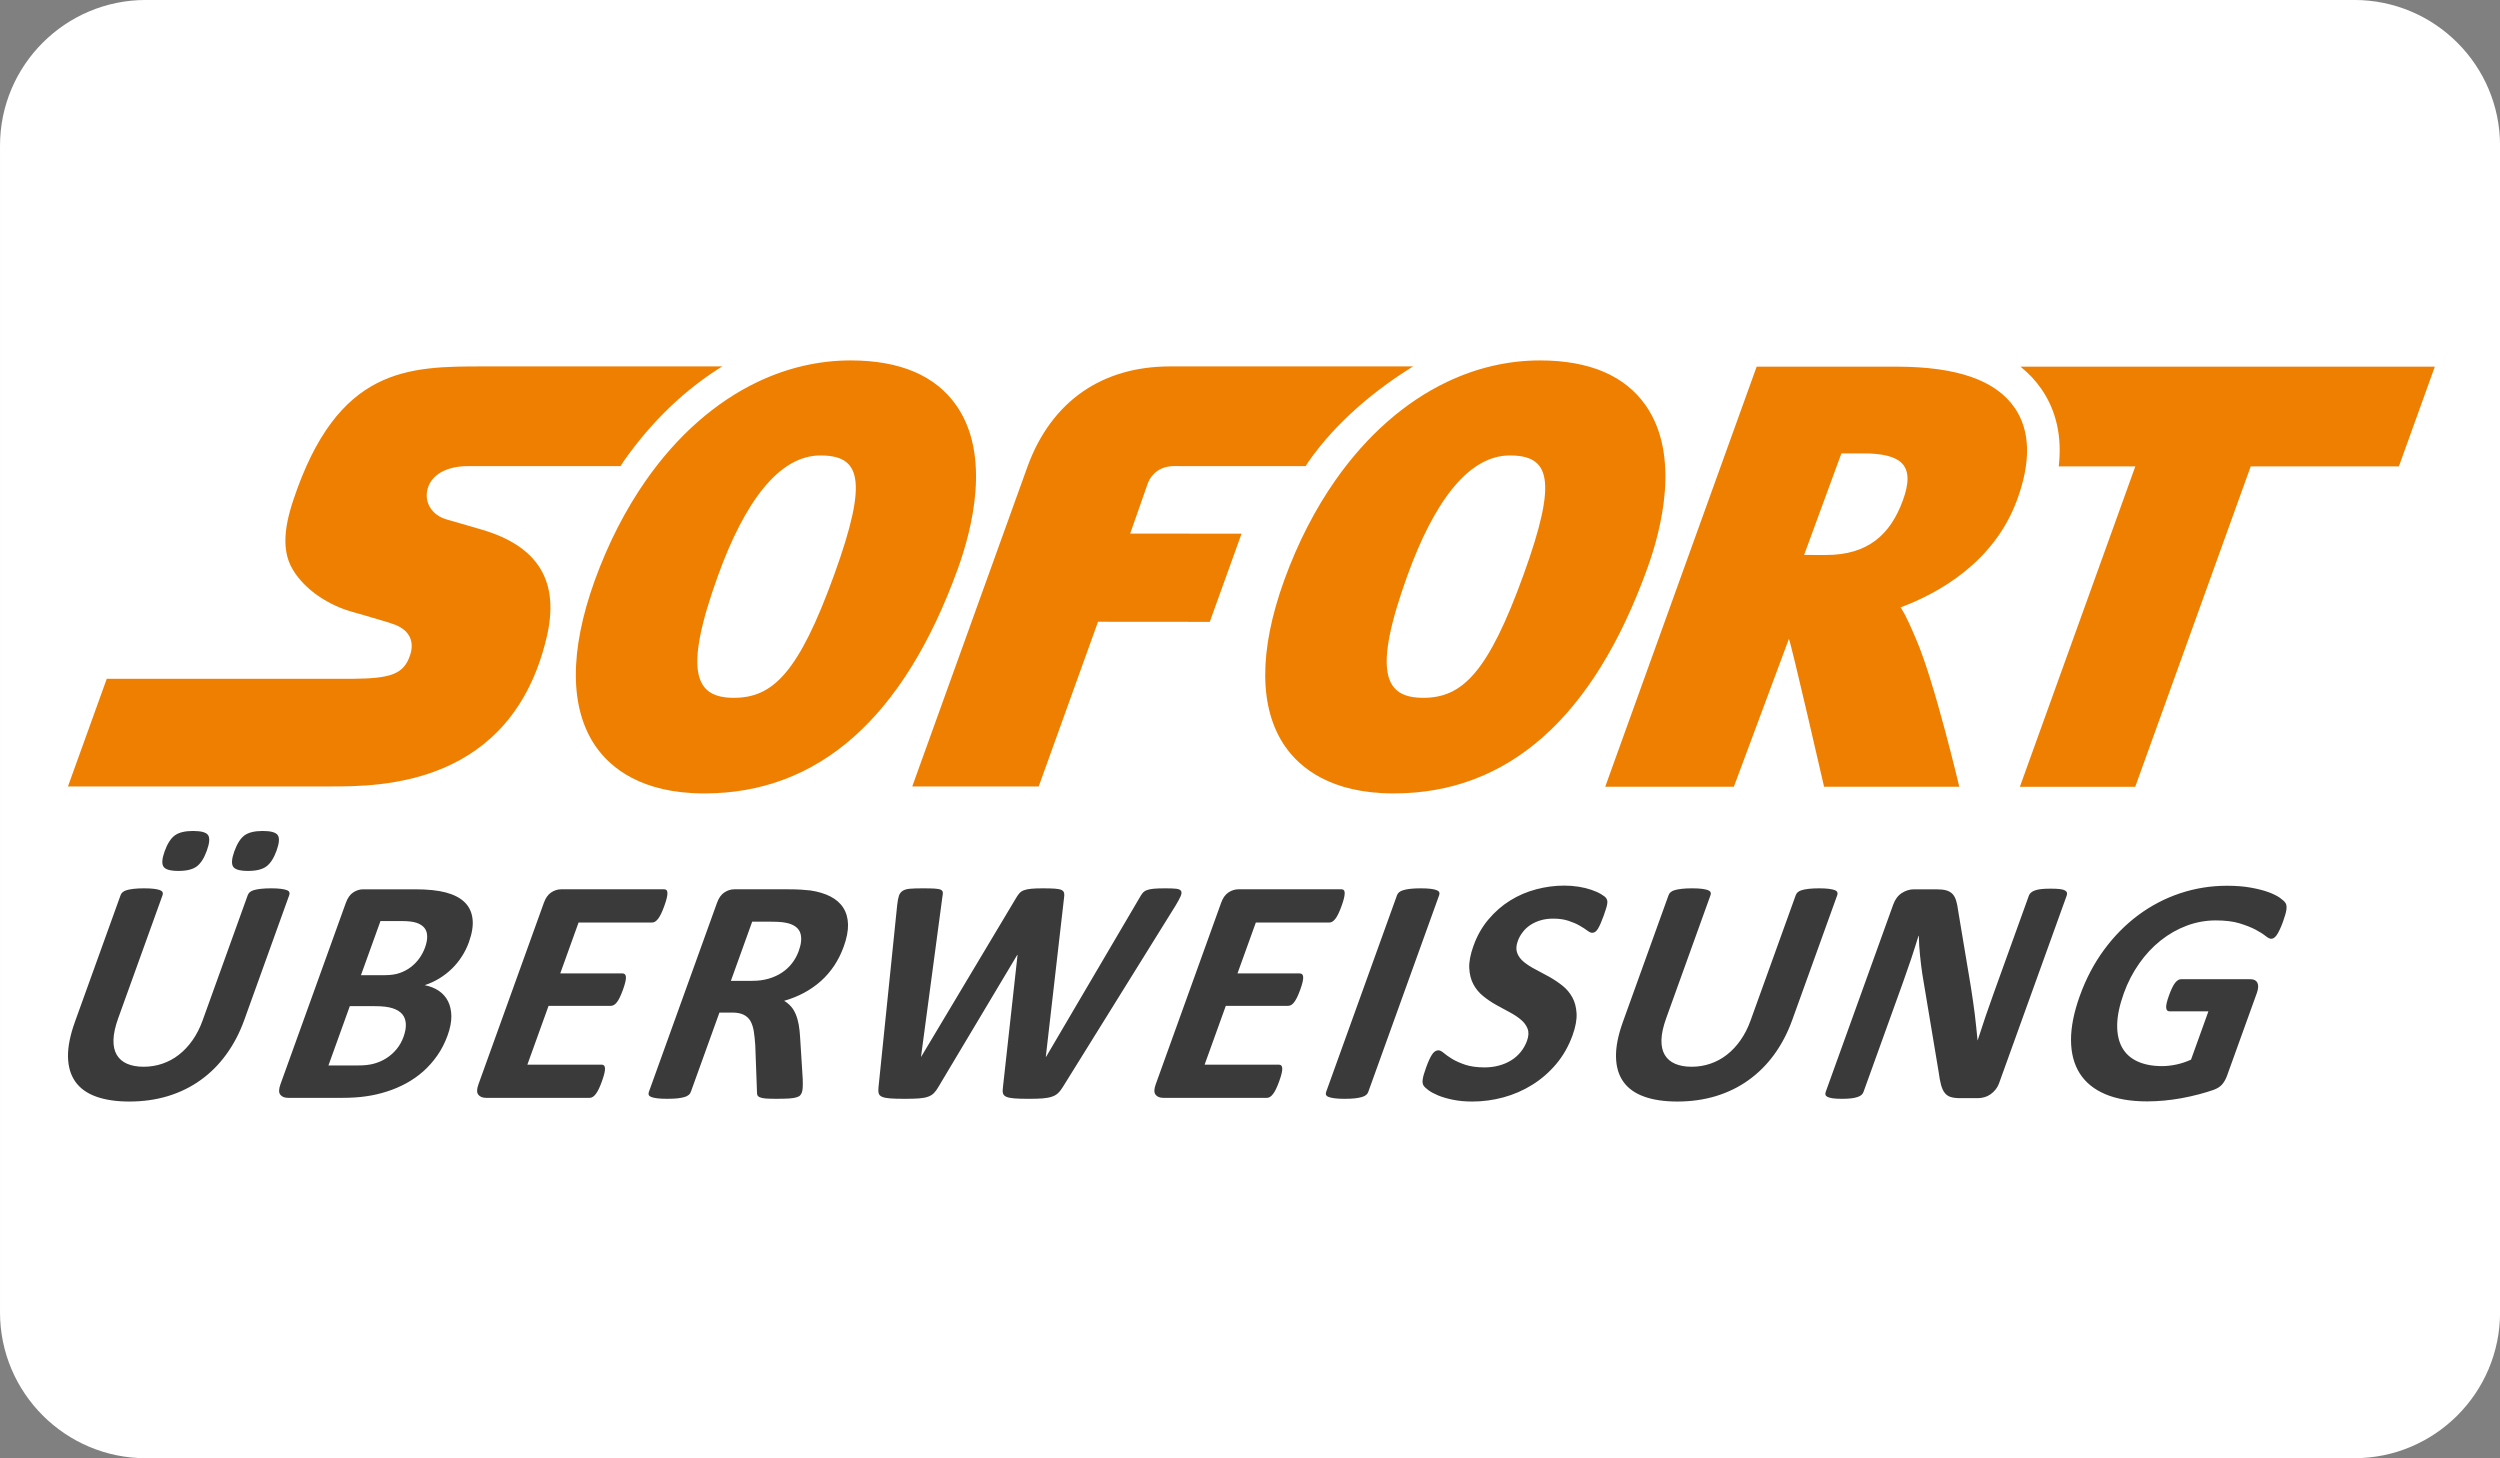
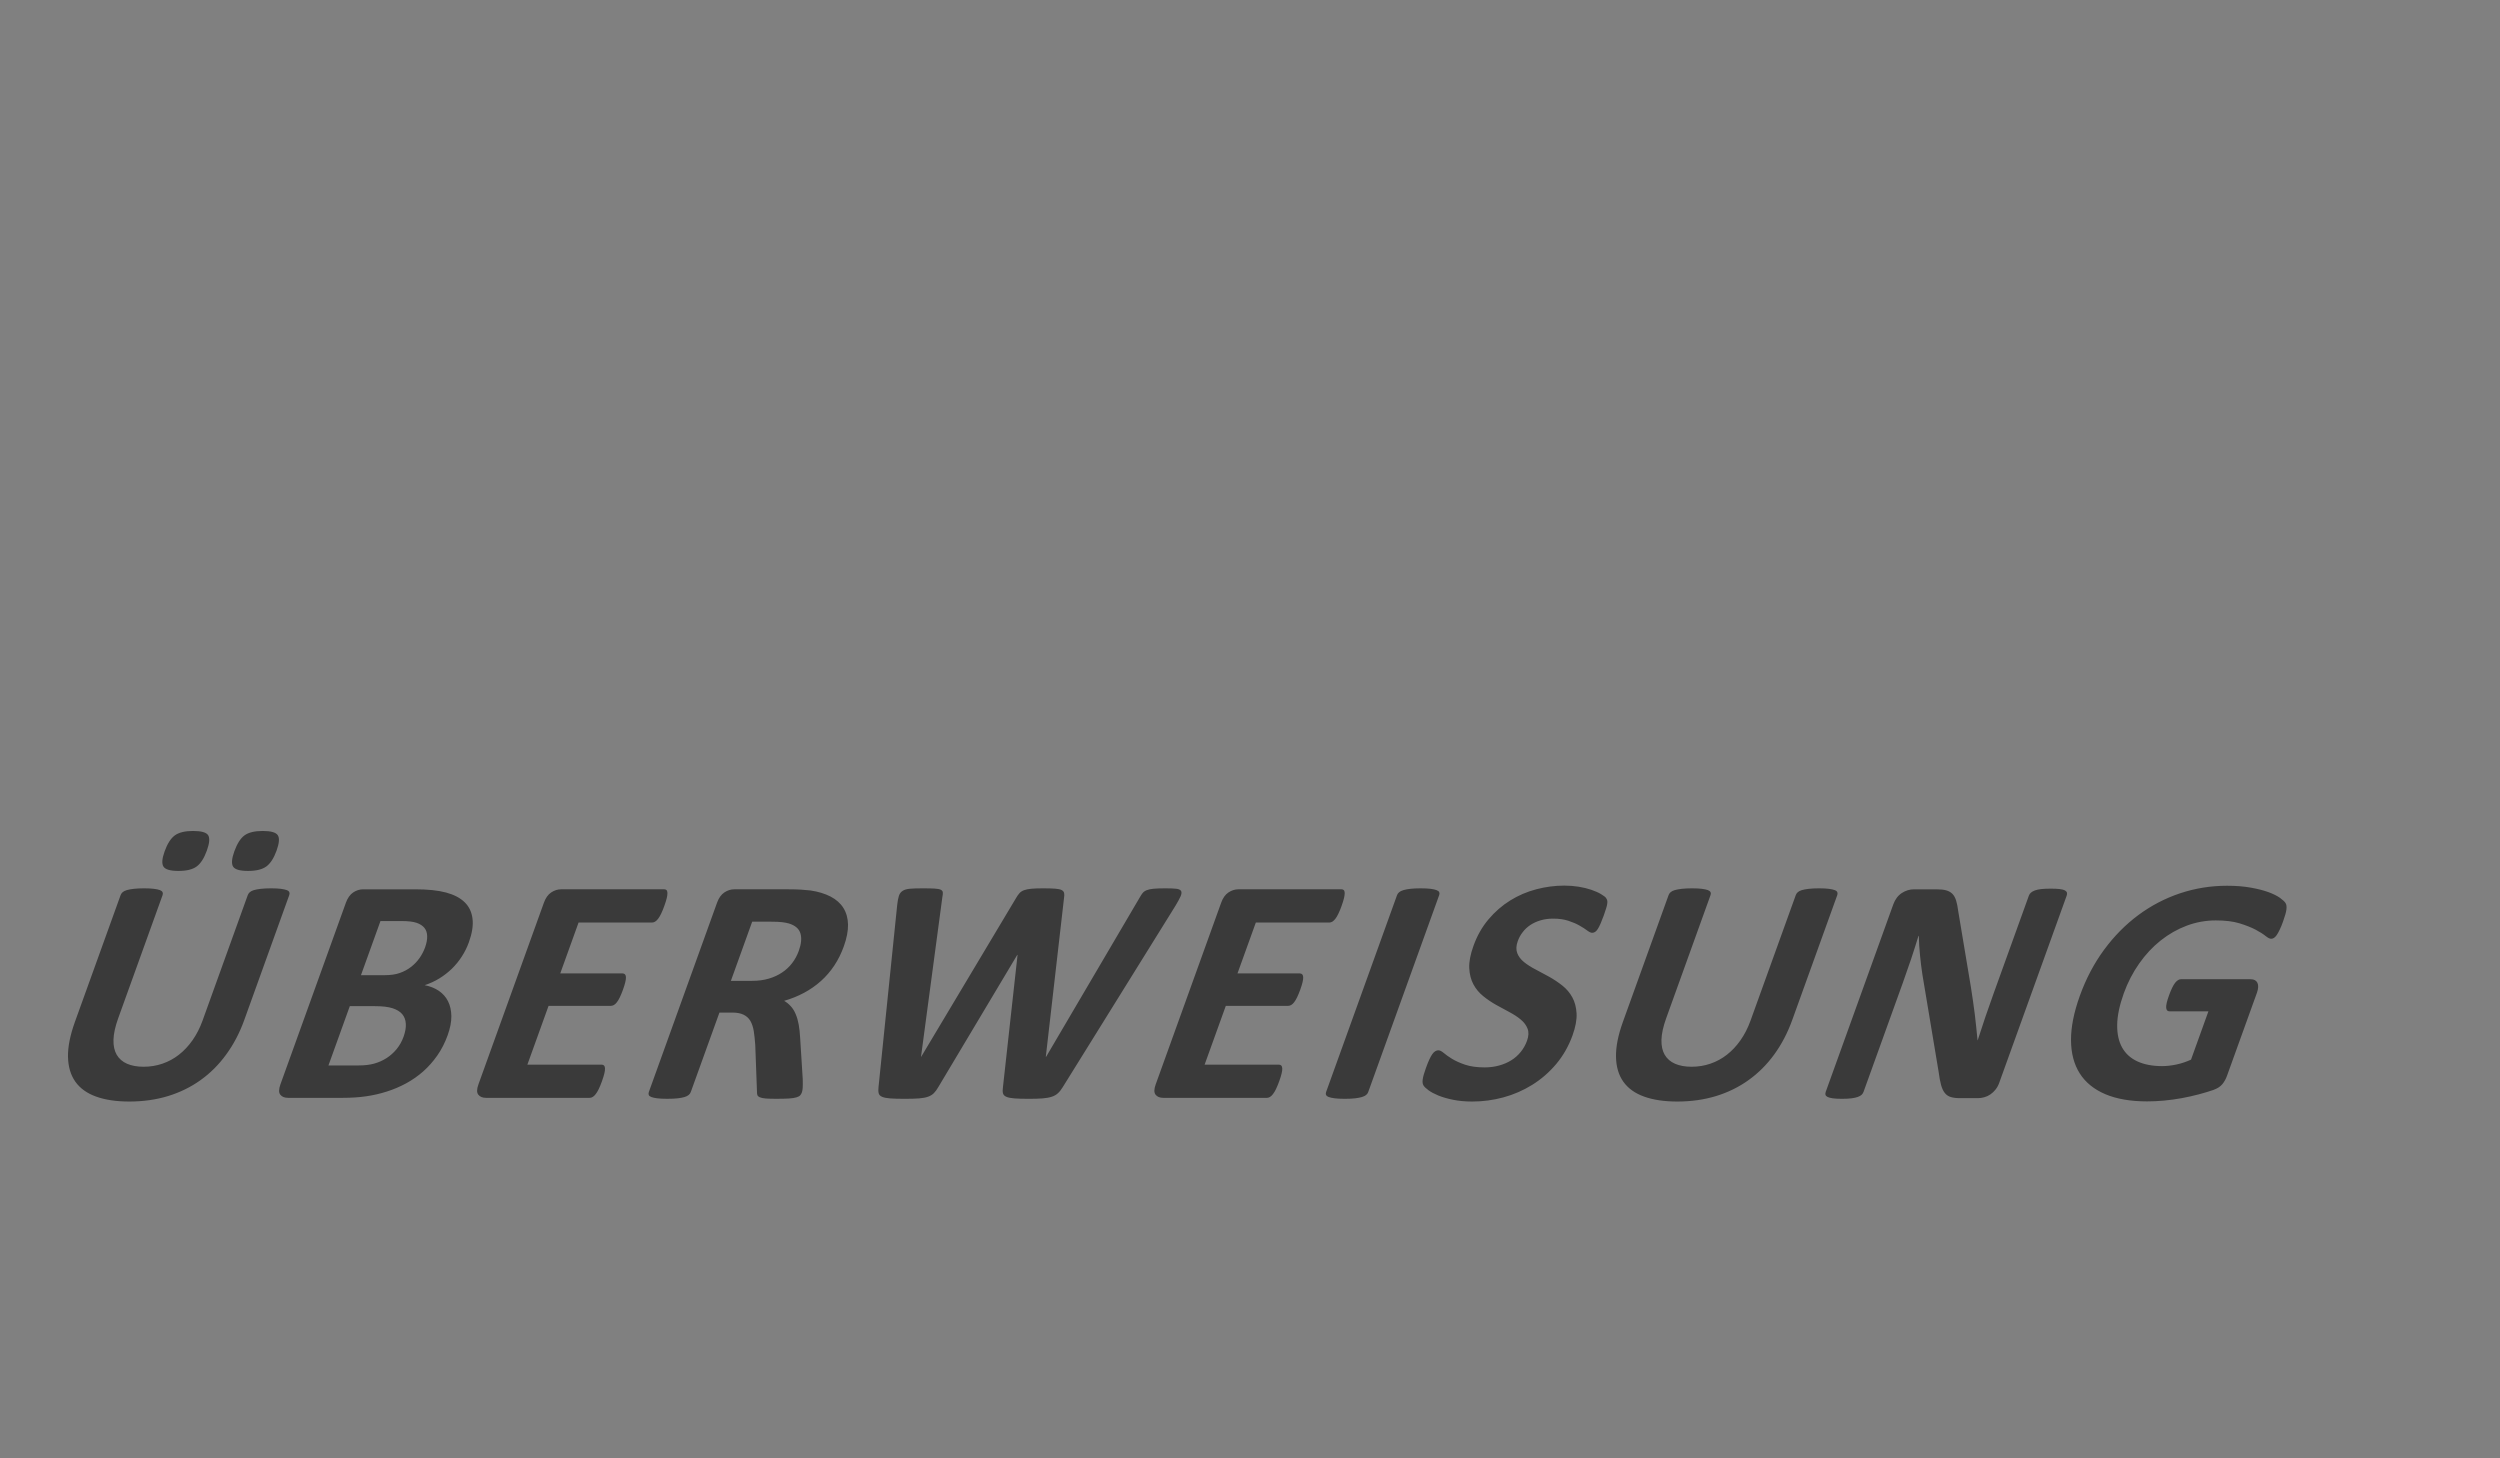
<svg xmlns="http://www.w3.org/2000/svg" width="168px" height="98px" viewBox="0 0 120 70" version="1.1" xml:space="preserve" style="fill-rule:evenodd;clip-rule:evenodd;stroke-linejoin:round;stroke-miterlimit:2;">
  <rect x="0" y="0" width="120" height="70" fill="#808080" stroke="none" />
  <g transform="matrix(3.229,0,0,3.911,-73.737,-57.712)">
-     <path d="M60,16.545C60,15.557 59.029,14.756 57.832,14.756L25.004,14.756C23.808,14.756 22.836,15.557 22.836,16.545L22.836,30.863C22.836,31.851 23.808,32.653 25.004,32.653L57.832,32.653C59.029,32.653 60,31.851 60,30.863L60,16.545Z" style="fill:white;" />
-   </g>
+     </g>
  <g transform="matrix(0.08,0,0,0.08,41.31,10.623)">
-     <path id="path442" d="M625.292,167.605C617.882,187.746 604.58,200.206 579.274,200.206L579.18,200.206L566.087,200.185L588.465,139.234L601.198,139.234C624.494,139.25 633.194,146.124 625.292,167.605M692.447,111.927C681.069,95.374 657.904,87.245 621.621,87.21L537.621,87.21L446.764,339.243L523.943,339.243L556.967,250.526C558.579,254.165 578.071,339.243 578.071,339.243L659.194,339.243C659.194,339.243 644.44,276.726 633.588,251.474C630.795,244.992 627.888,237.709 624.007,231.64C646.92,223.036 680.122,204.578 693.867,167.15C702.321,144.146 701.828,125.576 692.447,111.927M-83.01,87.063L-226.084,87.063C-248.646,87.063 -270.547,87.063 -290.186,97.118C-309.822,107.188 -327.145,127.329 -340.492,167.6C-343.384,176.269 -344.918,183.725 -345.111,190.192C-345.31,196.705 -344.197,202.219 -341.766,207.021C-338.764,212.865 -333.897,218.386 -327.812,223.033C-321.722,227.666 -314.426,231.458 -306.57,233.873C-306.262,233.954 -302.136,235.148 -297.137,236.58C-292.294,237.993 -287.457,239.43 -282.628,240.891C-280.472,241.558 -278.087,242.426 -275.931,243.73C-273.778,245.02 -271.852,246.752 -270.631,249.168C-269.832,250.791 -269.397,252.569 -269.357,254.377C-269.306,256.252 -269.618,258.275 -270.354,260.4C-272.181,265.884 -274.958,269.391 -280.243,271.562C-285.516,273.702 -293.3,274.404 -305.09,274.502L-452.323,274.502L-475.603,339.076L-317.999,339.076C-303.179,339.076 -276.064,339.076 -250.012,327.895C-223.959,316.714 -198.97,294.367 -188.395,249.656C-184.41,232.844 -185.636,219.166 -192.165,208.411C-198.693,197.648 -210.529,189.866 -227.734,184.871C-227.734,184.871 -231.587,183.741 -236.12,182.421C-240.645,181.115 -245.854,179.611 -248.529,178.832C-252.935,177.558 -256.316,174.978 -258.319,171.698C-260.315,168.431 -260.919,164.45 -259.777,160.383C-258.602,156.175 -255.744,152.796 -251.616,150.477C-247.467,148.163 -242.019,146.888 -235.667,146.888L-144.061,146.888C-143.423,145.935 -142.838,144.927 -142.186,143.979C-125.448,120.071 -105.194,100.726 -83.01,87.063" style="fill:rgb(238,127,0);fill-rule:nonzero;" />
-     <path id="path444" d="M-15.805,211.911C-37.184,271.02 -52.71,285.905 -76.069,285.905L-76.114,285.905C-98.875,285.87 -106.853,271.33 -85.551,212.503C-69.655,168.578 -49.051,140.481 -24.143,140.481L-24.127,140.481C-0.424,140.517 5.008,154.385 -15.805,211.911M57.569,110.674C45.096,92.658 23.763,83.495 -5.926,83.465C-25.356,83.465 -44.204,87.97 -61.886,96.395C-87.153,108.473 -110.069,128.634 -128.778,155.384C-140.92,172.753 -151.316,192.863 -159.478,215.374C-174.841,257.862 -174.66,292.339 -158.956,315.058C-150.042,327.891 -131.553,343.237 -93.927,343.266L-93.781,343.266C-25.238,343.266 25.949,297.889 58.352,208.388C66.906,184.688 78.204,140.502 57.569,110.674M331.489,87.063L185.676,87.063C144.913,87.063 114.572,107.892 100.236,146.888L30.979,339.075L106.849,339.075L142.434,240.268L209.488,240.323L228.556,187.414L161.725,187.368L172.481,156.728C174.737,151.245 180.09,146.872 187.941,146.872C192.303,146.872 241.514,146.887 266.998,146.903C267.65,145.955 268.238,144.926 268.891,143.978C285.617,120.071 309.304,100.726 331.489,87.063M397.808,211.911C376.444,271.02 360.917,285.905 337.559,285.905L337.51,285.905C314.738,285.87 306.79,271.33 328.077,212.503C343.957,168.578 364.574,140.481 389.482,140.481L389.515,140.481C413.203,140.517 418.636,154.385 397.808,211.911M471.198,110.674C458.709,92.658 437.391,83.495 407.682,83.465C388.273,83.465 369.424,87.97 351.757,96.395C326.475,108.473 303.573,128.634 284.85,155.384C272.69,172.753 262.306,192.863 254.15,215.374C238.785,257.862 238.968,292.339 254.688,315.058C263.578,327.891 282.076,343.237 319.732,343.266L319.832,343.266C388.405,343.266 439.593,297.889 471.964,208.388C480.549,184.688 491.832,140.502 471.198,110.674" style="fill:rgb(238,127,0);fill-rule:nonzero;" />
-     <path id="path440" d="M695.906,87.206C700.786,91.109 704.998,95.558 708.51,100.655C717.472,113.717 720.914,129.251 718.875,147.047L764.824,147.047L695.547,339.286L764.758,339.286L834.052,147.047L922.954,147.047L944.52,87.207L695.906,87.207L695.906,87.206Z" style="fill:rgb(238,127,0);fill-rule:nonzero;" />
    <path id="path446" d="M-350.432,377.589C-352.065,382.094 -354.106,385.259 -356.537,387.059C-358.969,388.867 -362.642,389.77 -367.553,389.77C-372.463,389.77 -375.47,388.903 -376.53,387.155C-377.595,385.423 -377.333,382.375 -375.763,377.982C-374.096,373.396 -372.093,370.225 -369.693,368.451C-367.293,366.688 -363.634,365.792 -358.723,365.792C-353.808,365.792 -350.806,366.654 -349.695,368.355C-348.585,370.066 -348.829,373.135 -350.432,377.589M-392.27,377.589C-393.898,382.094 -395.906,385.259 -398.322,387.059C-400.722,388.867 -404.381,389.77 -409.291,389.77C-414.222,389.77 -417.208,388.903 -418.304,387.155C-419.41,385.423 -419.166,382.375 -417.583,377.982C-415.934,373.396 -413.893,370.225 -411.478,368.451C-409.062,366.688 -405.409,365.792 -400.562,365.792C-395.582,365.792 -392.545,366.654 -391.48,368.355C-390.406,370.066 -390.668,373.135 -392.27,377.589M-369.854,479.317C-372.617,486.986 -376.222,493.845 -380.648,499.901C-385.051,505.975 -390.175,511.097 -396.036,515.276C-401.882,519.475 -408.395,522.655 -415.56,524.857C-422.741,527.044 -430.464,528.134 -438.756,528.134C-446.544,528.134 -453.187,527.16 -458.67,525.183C-464.156,523.226 -468.315,520.239 -471.159,516.24C-473.982,512.238 -475.45,507.28 -475.58,501.302C-475.695,495.35 -474.306,488.378 -471.437,480.377L-444.01,404.277C-443.766,403.626 -443.375,403.055 -442.805,402.535C-442.247,402.03 -441.401,401.602 -440.29,401.277C-439.194,400.965 -437.806,400.701 -436.142,400.511C-434.478,400.313 -432.407,400.21 -429.907,400.21C-427.473,400.21 -425.501,400.313 -423.982,400.511C-422.463,400.7 -421.273,400.965 -420.422,401.277C-419.594,401.602 -419.051,402.03 -418.827,402.535C-418.598,403.056 -418.598,403.626 -418.827,404.277L-445.447,478.143C-447.24,483.119 -448.191,487.43 -448.286,491.053C-448.385,494.712 -447.733,497.714 -446.329,500.099C-444.91,502.498 -442.853,504.278 -440.129,505.464C-437.4,506.658 -434.085,507.259 -430.187,507.259C-426.237,507.259 -422.463,506.643 -418.906,505.414C-415.329,504.197 -411.985,502.38 -409.016,500.043C-406.01,497.693 -403.286,494.803 -400.852,491.343C-398.437,487.898 -396.429,483.984 -394.846,479.591L-367.716,404.277C-367.469,403.626 -367.079,403.055 -366.511,402.535C-365.935,402.03 -365.123,401.602 -364.047,401.277C-362.966,400.965 -361.578,400.701 -359.884,400.511C-358.202,400.313 -356.13,400.21 -353.715,400.21C-351.284,400.21 -349.319,400.313 -347.819,400.511C-346.336,400.7 -345.162,400.965 -344.328,401.277C-343.476,401.602 -342.97,402.03 -342.776,402.535C-342.577,403.056 -342.577,403.626 -342.824,404.277L-369.854,479.317ZM-261.341,435.697C-260.444,433.179 -260.021,430.947 -260.07,428.939C-260.105,426.926 -260.658,425.285 -261.718,423.96C-262.779,422.641 -264.333,421.626 -266.405,420.906C-268.492,420.205 -271.463,419.846 -275.364,419.846L-288.099,419.846L-299.798,452.325L-285.73,452.325C-282.091,452.325 -279.039,451.901 -276.554,451.02C-274.059,450.154 -271.838,448.966 -269.865,447.448C-267.895,445.948 -266.162,444.159 -264.725,442.142C-263.317,440.153 -262.179,437.986 -261.341,435.697M-274.237,489.269C-273.21,486.365 -272.733,483.786 -272.886,481.483C-273.016,479.2 -273.73,477.289 -275.004,475.738C-276.308,474.19 -278.24,472.993 -280.819,472.162C-283.395,471.31 -286.97,470.908 -291.557,470.908L-306.494,470.908L-319.306,506.474L-301.122,506.474C-297.611,506.474 -294.542,506.119 -291.879,505.378C-289.254,504.654 -286.751,503.542 -284.454,502.08C-282.189,500.628 -280.166,498.82 -278.385,496.664C-276.622,494.508 -275.248,492.048 -274.237,489.269M-247.795,488.404C-249.398,492.842 -251.454,496.873 -253.985,500.502C-256.495,504.091 -259.318,507.29 -262.454,510.067C-265.59,512.822 -269.022,515.221 -272.688,517.218C-276.386,519.222 -280.267,520.871 -284.277,522.14C-288.346,523.445 -292.519,524.401 -296.75,524.999C-301.008,525.62 -305.644,525.916 -310.622,525.916L-343.548,525.916C-345.654,525.916 -347.204,525.295 -348.201,524.02C-349.176,522.776 -349.146,520.739 -348.135,517.884L-308.827,408.813C-307.8,405.985 -306.347,403.946 -304.455,402.671C-302.56,401.418 -300.566,400.795 -298.464,400.795L-267.351,400.795C-259.763,400.795 -253.558,401.432 -248.762,402.722C-243.961,404.011 -240.223,405.953 -237.562,408.583C-234.9,411.176 -233.335,414.489 -232.861,418.489C-232.369,422.491 -233.105,427.189 -235.062,432.606C-236.147,435.612 -237.572,438.483 -239.311,441.164C-241.018,443.809 -243.015,446.255 -245.265,448.457C-247.551,450.66 -250.069,452.609 -252.774,454.271C-255.519,455.952 -258.457,457.289 -261.556,458.317C-258.289,458.969 -255.466,460.096 -253.065,461.712C-250.685,463.333 -248.855,465.402 -247.566,467.95C-246.277,470.498 -245.608,473.479 -245.56,476.894C-245.525,480.309 -246.261,484.142 -247.795,488.404M-155.205,515.965C-155.872,517.824 -156.525,519.395 -157.131,520.648C-157.751,521.907 -158.342,522.916 -158.956,523.681C-159.547,524.47 -160.151,525.026 -160.757,525.382C-161.356,525.743 -161.947,525.922 -162.531,525.922L-224.76,525.922C-226.847,525.922 -228.396,525.285 -229.377,524.026C-230.374,522.768 -230.358,520.73 -229.332,517.891L-190.024,408.819C-189.012,405.975 -187.54,403.936 -185.667,402.682C-183.774,401.424 -181.763,400.786 -179.66,400.786L-117.825,400.786C-117.241,400.786 -116.798,400.965 -116.474,401.276C-116.127,401.601 -115.967,402.177 -115.913,402.957C-115.882,403.772 -116.03,404.816 -116.321,406.056C-116.618,407.33 -117.108,408.915 -117.809,410.842C-118.461,412.655 -119.099,414.19 -119.703,415.448C-120.325,416.697 -120.908,417.711 -121.515,418.495C-122.121,419.266 -122.704,419.822 -123.278,420.178C-123.847,420.534 -124.422,420.718 -125.011,420.718L-169.229,420.718L-180.229,451.271L-142.801,451.271C-142.225,451.271 -141.772,451.455 -141.413,451.795C-141.069,452.153 -140.86,452.712 -140.807,453.441C-140.761,454.195 -140.891,455.189 -141.183,456.449C-141.481,457.708 -141.935,459.225 -142.588,461.035C-143.276,462.91 -143.913,464.445 -144.514,465.674C-145.102,466.897 -145.692,467.89 -146.293,468.624C-146.866,469.362 -147.467,469.897 -148.057,470.229C-148.663,470.55 -149.231,470.717 -149.82,470.717L-187.232,470.717L-199.949,506.003L-155.352,506.003C-154.769,506.003 -154.309,506.183 -153.948,506.529C-153.604,506.885 -153.411,507.441 -153.38,508.22C-153.329,508.99 -153.459,510.02 -153.757,511.272C-154.061,512.518 -154.537,514.099 -155.205,515.965M-37.102,437.725C-35.617,433.613 -35.272,430.116 -36.106,427.292C-36.937,424.453 -39.258,422.461 -43.057,421.289C-44.201,420.963 -45.557,420.718 -47.124,420.518C-48.673,420.326 -50.895,420.227 -53.767,420.227L-65.065,420.227L-77.844,455.713L-65.011,455.713C-61.435,455.713 -58.175,455.29 -55.17,454.409C-52.168,453.542 -49.505,452.313 -47.154,450.734C-44.825,449.202 -42.772,447.286 -41.084,445.067C-39.406,442.883 -38.079,440.436 -37.102,437.725M-35.24,522.626C-35.503,523.343 -35.846,523.945 -36.269,524.419C-36.698,524.894 -37.444,525.301 -38.522,525.631C-39.597,525.953 -41.071,526.182 -42.979,526.315C-44.875,526.428 -47.416,526.494 -50.621,526.494C-53.292,526.494 -55.416,526.429 -56.966,526.315C-58.501,526.182 -59.675,525.938 -60.477,525.577C-61.278,525.235 -61.768,524.766 -61.961,524.226C-62.144,523.686 -62.205,523.019 -62.19,522.247L-63.219,494.3C-63.433,491.135 -63.723,488.326 -64.116,485.88C-64.524,483.429 -65.211,481.39 -66.157,479.745C-67.138,478.094 -68.509,476.871 -70.236,476.034C-71.969,475.188 -74.204,474.764 -76.864,474.764L-84.718,474.764L-101.903,522.425C-102.135,523.082 -102.555,523.669 -103.147,524.173C-103.751,524.693 -104.581,525.101 -105.661,525.433C-106.722,525.758 -108.093,526.018 -109.774,526.212C-111.438,526.396 -113.509,526.492 -115.994,526.492C-118.425,526.492 -120.414,526.395 -121.965,526.212C-123.534,526.018 -124.724,525.758 -125.56,525.433C-126.422,525.101 -126.929,524.693 -127.124,524.173C-127.318,523.669 -127.303,523.082 -127.073,522.425L-86.136,408.814C-85.109,405.975 -83.655,403.936 -81.759,402.677C-79.886,401.424 -77.875,400.786 -75.773,400.786L-43.695,400.786C-40.448,400.786 -37.788,400.868 -35.731,400.996C-33.871,401.098 -32.014,401.257 -30.164,401.474C-25.43,402.173 -21.4,403.416 -18.035,405.144C-14.674,406.887 -12.113,409.16 -10.347,411.969C-8.583,414.777 -7.655,418.088 -7.556,421.91C-7.477,425.759 -8.338,430.151 -10.117,435.109C-11.636,439.324 -13.532,443.126 -15.833,446.588C-18.09,449.984 -20.766,453.084 -23.796,455.813C-26.818,458.522 -30.179,460.873 -33.904,462.88C-37.624,464.872 -41.622,466.489 -45.901,467.71C-44.393,468.586 -43.032,469.694 -41.868,470.993C-40.693,472.283 -39.73,473.847 -38.961,475.693C-38.178,477.521 -37.574,479.626 -37.151,481.96C-36.729,484.331 -36.435,486.99 -36.285,489.962L-34.736,514.608C-34.673,517.04 -34.673,518.834 -34.767,519.959C-34.85,521.091 -35.01,521.987 -35.24,522.626M121.309,519.434C120.381,520.99 119.397,522.226 118.371,523.161C117.375,524.088 116.116,524.806 114.597,525.28C113.079,525.774 111.236,526.095 109.083,526.259C106.926,526.428 104.203,526.504 100.957,526.504C97.313,526.504 94.423,526.428 92.288,526.259C90.148,526.096 88.515,525.775 87.419,525.28C86.313,524.805 85.64,524.088 85.401,523.161C85.171,522.226 85.171,520.99 85.401,519.434L94.161,440.156L93.97,440.156L46.63,519.434C45.779,520.922 44.897,522.145 43.985,523.057C43.07,524.01 41.898,524.724 40.479,525.228C39.037,525.753 37.228,526.095 35.024,526.258C32.837,526.427 29.978,526.503 26.472,526.503C22.782,526.503 19.845,526.427 17.704,526.258C15.553,526.095 13.935,525.774 12.84,525.279C11.734,524.804 11.061,524.087 10.837,523.16C10.593,522.225 10.554,520.989 10.738,519.433L21.93,410.281C22.195,407.952 22.518,406.118 22.942,404.814C23.355,403.493 24.071,402.469 25.152,401.76C26.194,401.062 27.661,400.619 29.54,400.456C31.402,400.297 33.981,400.21 37.228,400.21C40.232,400.21 42.582,400.256 44.314,400.357C46.026,400.456 47.268,400.684 48.05,401.025C48.801,401.403 49.225,401.907 49.308,402.595C49.392,403.263 49.293,404.21 49.046,405.434L36.232,501.255L36.346,501.255L93.219,406.101C93.902,404.899 94.606,403.884 95.306,403.12C95.994,402.351 96.909,401.744 98.051,401.337C99.195,400.913 100.644,400.619 102.439,400.456C104.221,400.297 106.536,400.21 109.414,400.21C112.481,400.21 114.898,400.276 116.676,400.409C118.452,400.542 119.747,400.817 120.591,401.224C121.426,401.647 121.918,402.252 122.094,403.018C122.258,403.788 122.242,404.827 122.028,406.101L111.11,501.255L111.309,501.255L167.455,405.709C168.015,404.699 168.583,403.818 169.187,403.063C169.758,402.335 170.575,401.744 171.621,401.336C172.663,400.912 174.052,400.618 175.769,400.455C177.481,400.296 179.829,400.209 182.85,400.209C185.643,400.209 187.799,400.296 189.317,400.455C190.813,400.618 191.795,401.06 192.255,401.759C192.676,402.468 192.609,403.523 192.023,404.914C191.419,406.285 190.407,408.176 188.971,410.56L121.309,519.434ZM251.153,515.965C250.59,517.557 249.948,519.12 249.23,520.648C248.608,521.907 248.017,522.916 247.397,523.681C246.811,524.47 246.207,525.026 245.6,525.382C245.001,525.743 244.411,525.922 243.822,525.922L181.601,525.922C179.511,525.922 177.962,525.285 176.966,524.026C175.985,522.768 176,520.73 177.029,517.891L216.335,408.819C217.346,405.975 218.819,403.936 220.692,402.682C222.588,401.424 224.596,400.786 226.698,400.786L288.534,400.786C289.12,400.786 289.563,400.965 289.887,401.276C290.231,401.601 290.407,402.177 290.445,402.957C290.461,403.772 290.331,404.816 290.032,406.056C289.74,407.33 289.25,408.915 288.549,410.842C288.005,412.414 287.367,413.952 286.64,415.448C286.049,416.697 285.451,417.711 284.844,418.495C284.24,419.266 283.649,419.822 283.08,420.178C282.513,420.534 281.921,420.718 281.348,420.718L237.13,420.718L226.114,451.271L263.542,451.271C264.133,451.271 264.572,451.455 264.946,451.795C265.29,452.153 265.484,452.712 265.537,453.441C265.599,454.195 265.468,455.189 265.176,456.449C264.88,457.708 264.425,459.225 263.772,461.035C263.084,462.91 262.447,464.445 261.848,465.674C261.242,466.897 260.653,467.89 260.066,468.624C259.478,469.362 258.91,469.897 258.303,470.229C257.699,470.55 257.113,470.717 256.539,470.717L219.112,470.717L206.394,506.003L250.992,506.003C251.575,506.003 252.034,506.183 252.396,506.529C252.735,506.885 252.934,507.441 252.979,508.22C253.033,508.99 252.9,510.02 252.605,511.272C252.313,512.518 251.821,514.099 251.153,515.965M304.555,522.436C304.325,523.088 303.917,523.665 303.311,524.184C302.707,524.688 301.876,525.111 300.796,525.422C299.721,525.749 298.365,526.009 296.686,526.207C295.019,526.401 292.948,526.503 290.469,526.503C288.038,526.503 286.045,526.401 284.493,526.207C282.929,526.009 281.734,525.749 280.888,525.422C280.036,525.11 279.499,524.688 279.284,524.184C279.04,523.664 279.055,523.088 279.284,522.436L321.859,404.267C322.098,403.635 322.511,403.048 323.112,402.539C323.716,402.019 324.584,401.611 325.674,401.286C326.785,400.954 328.158,400.694 329.838,400.5C331.504,400.318 333.545,400.21 335.976,400.21C338.455,400.21 340.464,400.318 341.997,400.5C343.517,400.694 344.706,400.954 345.542,401.286C346.393,401.611 346.931,402.019 347.16,402.539C347.384,403.048 347.384,403.635 347.139,404.267L304.555,522.436ZM427.157,488.404C424.771,494.982 421.474,500.746 417.28,505.711C413.052,510.69 408.288,514.817 402.933,518.131C397.592,521.458 391.83,523.961 385.68,525.637C379.582,527.296 373.29,528.136 366.971,528.135C362.698,528.135 358.845,527.774 355.433,527.075C352.019,526.371 349.08,525.524 346.635,524.527C344.2,523.516 342.229,522.472 340.743,521.377C339.255,520.286 338.225,519.317 337.721,518.471C337.199,517.641 337.021,516.433 337.249,514.848C337.458,513.264 338.096,510.996 339.176,508.024C339.892,506.032 340.559,504.351 341.181,503.01C341.8,501.645 342.407,500.548 342.995,499.717C343.582,498.865 344.17,498.276 344.792,497.939C345.391,497.578 346.013,497.393 346.649,497.393C347.545,497.393 348.611,497.939 349.862,498.983C351.105,500.058 352.77,501.237 354.862,502.526C356.951,503.8 359.581,504.987 362.728,506.047C365.879,507.111 369.799,507.651 374.449,507.651C377.517,507.651 380.387,507.275 383.086,506.521C385.794,505.787 388.21,504.742 390.396,503.386C392.557,502.042 394.477,500.343 396.074,498.361C397.691,496.361 398.962,494.104 399.833,491.684C400.862,488.84 400.959,486.43 400.156,484.392C399.359,482.348 398.021,480.55 396.128,478.985C394.235,477.384 391.98,475.918 389.37,474.525C386.649,473.096 383.949,471.628 381.269,470.123C378.532,468.594 375.934,466.83 373.504,464.849C371.101,462.915 369.113,460.515 367.659,457.795C366.188,455.058 365.373,451.822 365.174,448.071C364.999,444.344 365.847,439.86 367.742,434.636C369.893,428.643 372.882,423.373 376.736,418.818C380.57,414.276 384.897,410.51 389.714,407.518C394.525,404.518 399.733,402.28 405.349,400.796C410.872,399.322 416.563,398.576 422.279,398.575C425.217,398.575 428.056,398.804 430.846,399.248C433.624,399.7 436.133,400.308 438.418,401.092C440.674,401.857 442.631,402.723 444.265,403.702C445.898,404.665 446.925,405.466 447.318,406.101C447.725,406.753 447.955,407.309 448.015,407.763C448.084,408.205 448.054,408.813 447.954,409.54C447.854,410.295 447.625,411.223 447.268,412.35C446.833,413.766 446.365,415.171 445.864,416.565C445.176,418.424 444.554,420.009 444.002,421.279C443.428,422.583 442.906,423.648 442.384,424.478C441.849,425.315 441.312,425.936 440.75,426.328C440.199,426.704 439.545,426.901 438.878,426.894C438.174,426.894 437.213,426.456 436.003,425.559C434.814,424.647 433.279,423.663 431.416,422.603C429.574,421.523 427.334,420.565 424.71,419.698C422.096,418.817 419.027,418.393 415.519,418.393C412.775,418.393 410.245,418.736 407.979,419.409C405.678,420.092 403.637,421.019 401.842,422.212C400.046,423.403 398.492,424.84 397.238,426.518C395.98,428.125 394.988,429.923 394.3,431.844C393.303,434.606 393.189,437.016 393.956,439.038C394.723,441.061 396.073,442.877 398.038,444.461C399.977,446.026 402.296,447.515 405.005,448.901C407.75,450.32 410.471,451.785 413.167,453.294C415.927,454.844 418.563,456.606 421.051,458.564C423.53,460.541 425.523,462.89 427.027,465.632C428.53,468.374 429.361,471.59 429.575,475.294C429.766,479 428.954,483.379 427.157,488.404M558.933,479.317C556.156,486.986 552.565,493.845 548.162,499.901C543.736,505.975 538.611,511.097 532.751,515.276C526.905,519.475 520.41,522.655 513.23,524.857C506.049,527.044 498.326,528.134 490.017,528.134C482.247,528.134 475.604,527.16 470.118,525.183C464.635,523.226 460.473,520.239 457.629,516.24C454.806,512.238 453.326,507.28 453.227,501.302C453.096,495.35 454.483,488.378 457.355,480.377L484.778,404.277C485.008,403.626 485.4,403.055 485.984,402.535C486.557,402.03 487.387,401.602 488.483,401.277C489.594,400.965 490.983,400.701 492.647,400.511C494.329,400.313 496.4,400.21 498.884,400.21C501.316,400.21 503.288,400.313 504.807,400.511C506.325,400.7 507.515,400.965 508.367,401.277C509.197,401.602 509.732,402.03 509.947,402.535C510.194,403.056 510.194,403.626 509.947,404.277L483.343,478.143C481.547,483.119 480.599,487.43 480.5,491.053C480.405,494.712 481.058,497.714 482.461,500.099C483.865,502.498 485.938,504.278 488.661,505.464C491.39,506.658 494.703,507.259 498.601,507.259C502.536,507.259 506.309,506.643 509.884,505.414C513.46,504.195 516.804,502.379 519.774,500.043C522.795,497.693 525.52,494.803 527.936,491.343C530.351,487.898 532.362,483.984 533.942,479.591L561.09,404.277C561.319,403.626 561.711,403.055 562.279,402.535C562.852,402.03 563.668,401.602 564.741,401.277C565.821,400.965 567.21,400.701 568.906,400.511C570.601,400.313 572.658,400.21 575.073,400.21C577.507,400.21 579.469,400.313 580.972,400.511C582.452,400.7 583.627,400.965 584.462,401.277C585.314,401.602 585.818,402.03 586.013,402.535C586.226,403.056 586.21,403.626 585.982,404.277L558.933,479.317ZM683.113,517.019C682.575,518.506 681.857,519.827 680.911,520.984C680.035,522.1 678.993,523.076 677.823,523.878C676.706,524.65 675.465,525.222 674.153,525.571C672.829,525.932 671.59,526.111 670.364,526.111L659.642,526.111C657.407,526.111 655.559,525.881 654.091,525.428C652.657,525.008 651.393,524.143 650.481,522.96C649.538,521.783 648.801,520.173 648.249,518.13C647.711,516.107 647.219,513.476 646.792,510.261L637.034,451.745C636.473,448.008 636.011,444.258 635.646,440.497C635.246,436.589 635,432.667 634.91,428.74L634.716,428.74C633.299,433.384 631.824,438.01 630.292,442.617C628.69,447.392 627.035,452.149 625.328,456.888L601.74,522.345C601.515,522.982 601.123,523.563 600.595,524.087C600.06,524.591 599.29,525.02 598.294,525.376C597.317,525.733 596.047,526.014 594.528,526.207C592.976,526.406 591.051,526.503 588.751,526.503C586.526,526.503 584.715,526.406 583.311,526.207C581.925,526.014 580.866,525.733 580.16,525.376C579.461,525.02 579.054,524.591 578.908,524.087C578.778,523.563 578.824,522.982 579.054,522.345L619.582,409.889C620.678,406.856 622.359,404.583 624.661,403.064C626.962,401.566 629.408,400.802 631.956,400.802L645.456,400.802C647.872,400.802 649.845,400.996 651.348,401.419C652.851,401.841 654.092,402.544 655.053,403.508C656.004,404.471 656.75,405.812 657.292,407.523C657.815,409.221 658.238,411.326 658.552,413.86L666.186,459.579C666.599,462.355 667.004,465.077 667.412,467.758C667.82,470.433 668.195,473.111 668.503,475.79C668.816,478.45 669.109,481.075 669.385,483.673C669.684,486.238 669.928,488.812 670.152,491.391L670.236,491.391C671.671,486.891 673.22,482.187 674.886,477.274C676.49,472.593 678.128,467.924 679.802,463.268L700.959,404.569C701.188,403.917 701.593,403.345 702.164,402.821C702.722,402.317 703.519,401.863 704.564,401.47C705.606,401.093 706.88,400.819 708.399,400.65C709.933,400.487 711.844,400.406 714.145,400.406C716.3,400.406 718.095,400.487 719.499,400.65C720.919,400.819 721.948,401.093 722.601,401.47C723.268,401.863 723.659,402.317 723.791,402.821C723.94,403.345 723.872,403.917 723.643,404.569L683.113,517.019ZM853.424,420.228C852.756,422.111 852.093,423.706 851.431,425.061C850.789,426.412 850.172,427.512 849.617,428.307C849.026,429.113 848.475,429.678 847.935,430.008C847.4,430.315 846.855,430.478 846.289,430.478C845.454,430.478 844.332,429.892 842.881,428.736C841.459,427.593 839.445,426.335 836.887,424.963C834.309,423.628 831.093,422.356 827.285,421.192C823.453,420.031 818.734,419.464 813.105,419.464C807.164,419.452 801.269,420.515 795.706,422.599C790.105,424.689 784.896,427.656 780.051,431.492C775.216,435.325 770.907,439.948 767.139,445.319C763.35,450.705 760.267,456.647 757.917,463.156C755.341,470.321 754.014,476.626 753.937,482.078C753.853,487.511 754.849,492.082 756.906,495.741C758.962,499.427 762.03,502.189 766.113,504.07C770.192,505.939 775.102,506.878 780.848,506.878C783.64,506.878 786.563,506.546 789.537,505.909C792.532,505.253 795.448,504.28 798.236,503.005L808.678,473.996L785.225,473.996C784.083,473.996 783.447,473.282 783.331,471.809C783.201,470.362 783.785,467.911 785.044,464.414C785.696,462.62 786.315,461.101 786.922,459.878C787.51,458.641 788.112,457.672 788.685,456.922C789.291,456.19 789.861,455.634 790.433,455.291C791.004,454.935 791.593,454.751 792.161,454.751L834.002,454.751C835.012,454.751 835.857,454.935 836.529,455.291C837.198,455.634 837.702,456.153 838.064,456.877C838.42,457.595 838.568,458.441 838.517,459.436C838.487,460.434 838.242,461.576 837.784,462.88L819.835,512.666C819.142,514.607 818.184,516.31 817.009,517.742C815.798,519.194 814.017,520.337 811.633,521.186C809.271,522.017 806.378,522.884 803.001,523.796C799.577,524.698 796.12,525.472 792.638,526.114C789.166,526.74 785.67,527.221 782.158,527.556C778.698,527.877 775.27,528.046 771.874,528.046C761.985,528.046 753.64,526.603 746.866,523.748C740.076,520.859 734.951,516.715 731.491,511.277C728.03,505.83 726.282,499.184 726.231,491.346C726.182,483.513 727.949,474.629 731.521,464.707C735.21,454.454 740.06,445.264 746.05,437.105C752.056,428.94 758.893,422.019 766.566,416.305C774.258,410.599 782.596,406.236 791.639,403.202C800.686,400.181 810.068,398.662 819.845,398.662C825.201,398.662 829.951,399.039 834.079,399.789C838.212,400.522 841.733,401.424 844.643,402.48C847.548,403.54 849.862,404.701 851.594,405.909C853.306,407.152 854.448,408.197 854.989,409.11C855.529,410.006 855.692,411.281 855.477,412.925C855.264,414.583 854.581,417.013 853.424,420.228" style="fill:rgb(58,58,58);fill-rule:nonzero;" />
  </g>
</svg>